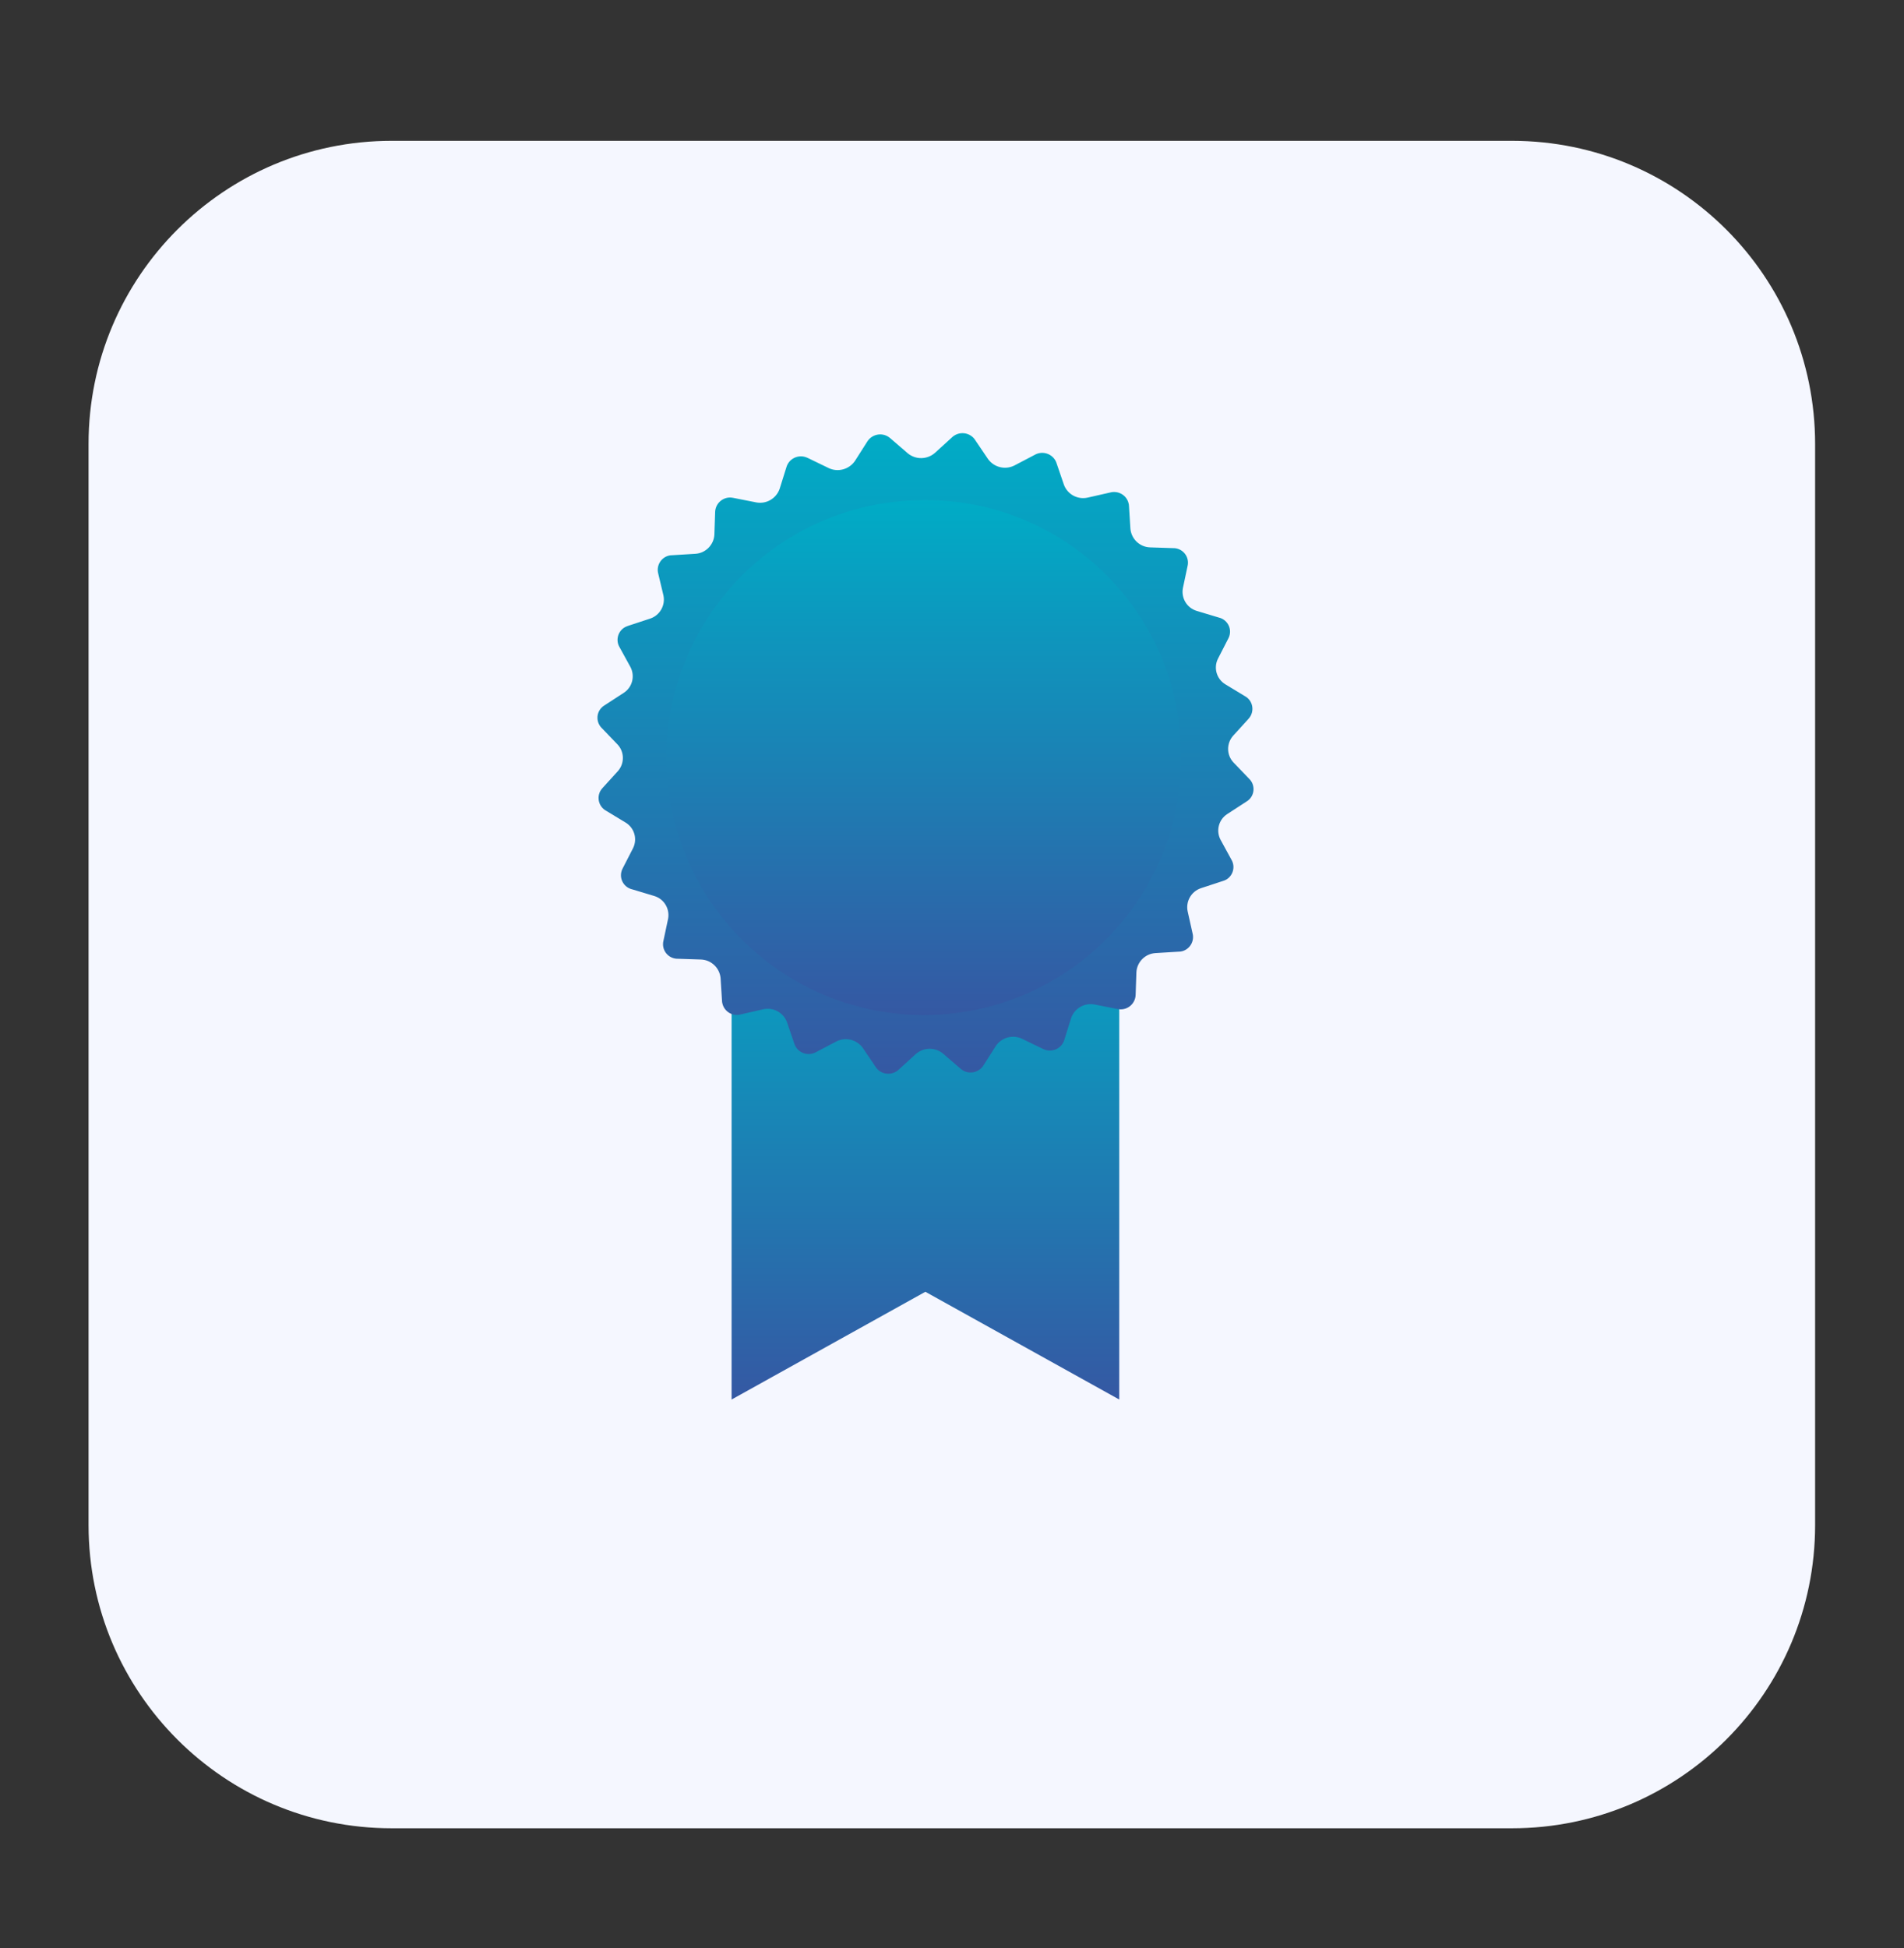
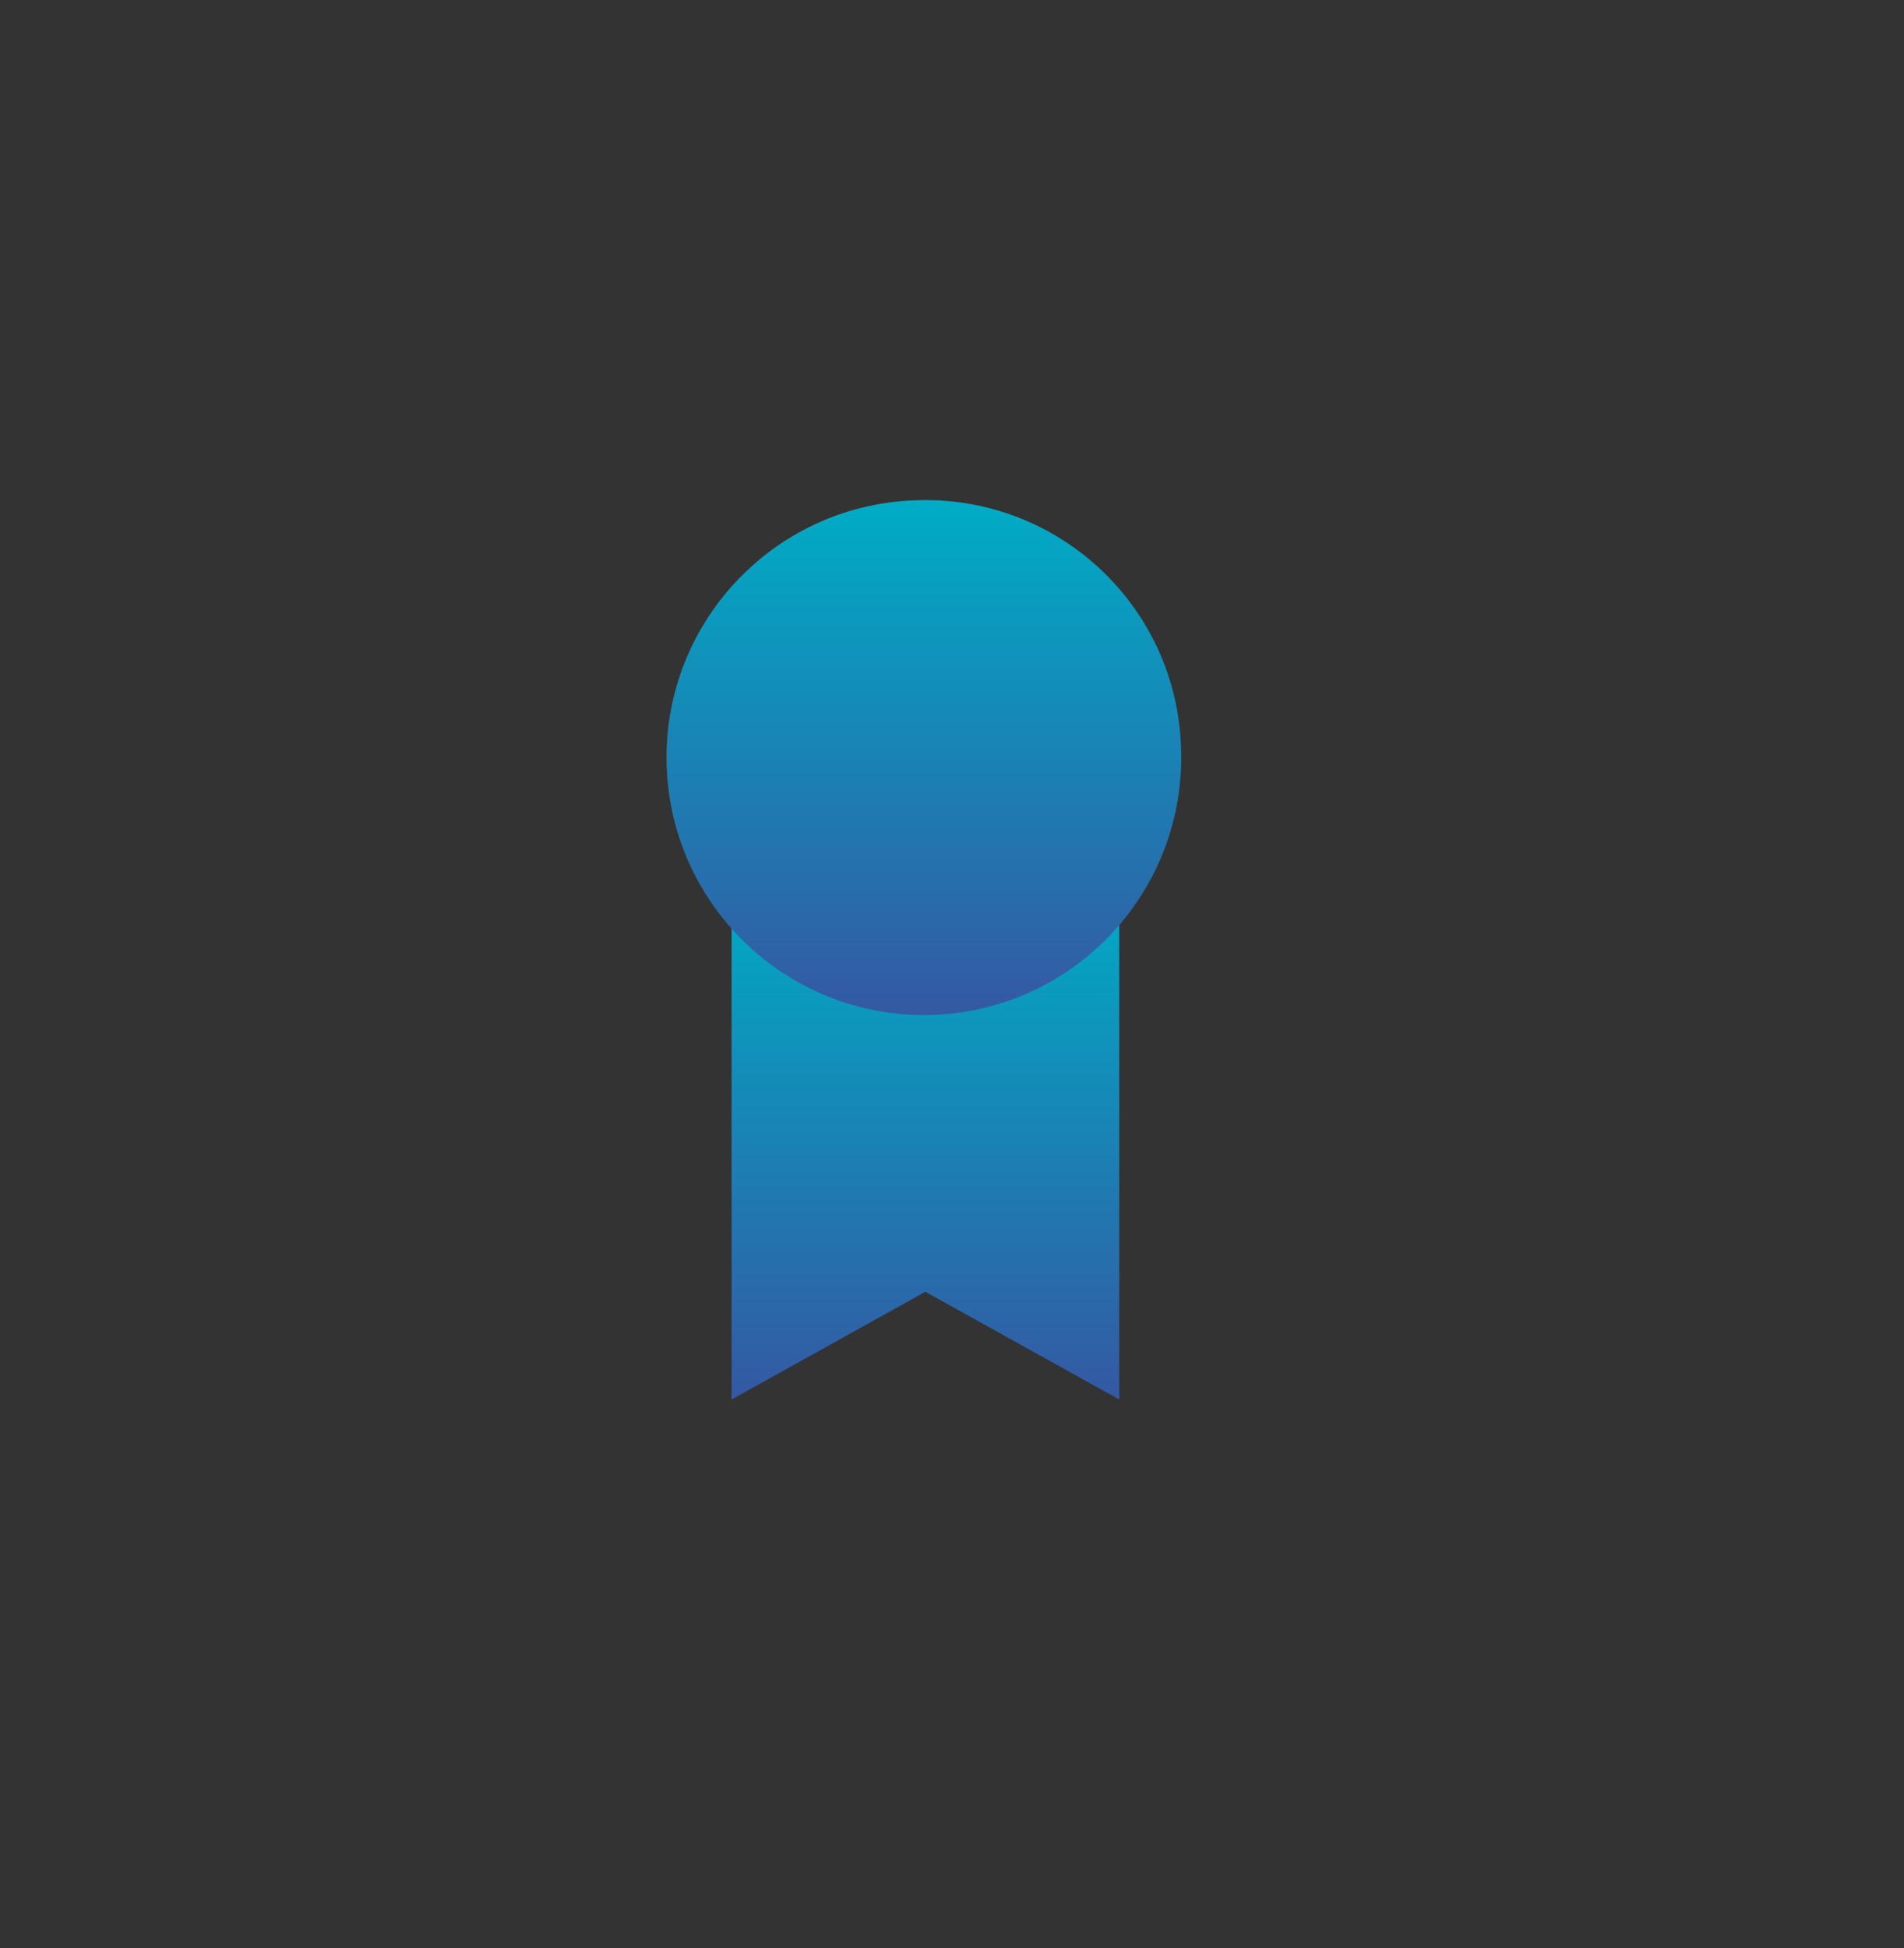
<svg xmlns="http://www.w3.org/2000/svg" id="Calque_1" x="0px" y="0px" viewBox="0 0 175 179" style="enable-background:new 0 0 175 179;" xml:space="preserve">
  <rect x="0" y="0" width="175" height="179" fill="#333333" stroke="none" />
  <style type="text/css"> .st0{fill:#F5F7FF;} .st1{fill:url(#Tracé_17088_00000113355029159893313280000016689838138012881294_);} .st2{fill:url(#Tracé_17091_00000115504045079265651450000002707690138500777381_);} .st3{fill:url(#Tracé_17093_00000167365353893716652150000002901295680870686109_);} .st4{fill:url(#Tracé_17094_00000127030197157437955800000008773209290082640811_);} .st5{fill:url(#Tracé_18300_00000031887227347054096140000006538795635631168949_);} .st6{fill:url(#Tracé_18302_00000091698493524452196640000018425392803423385218_);} .st7{fill:url(#Tracé_18305_00000179640313367513326260000010445051635176840379_);} .st8{fill:url(#Tracé_18306_00000170961159429520999790000011708552740830112682_);} .st9{fill:url(#Tracé_18307_00000132083902072053464380000011029472177473647548_);} .st10{fill:url(#Tracé_18308_00000080165187855260206450000011044653144412590986_);} .st11{fill:url(#Tracé_18309_00000116943334025202856770000000525166404441600644_);} .st12{fill:url(#Tracé_18310_00000113354120709457692980000006218276253570089375_);} .st13{fill:url(#Tracé_18311_00000012440415981252078200000002958092387032907186_);} .st14{fill:url(#Tracé_14631_00000182487979148511043680000013605553823299789748_);} .st15{fill:url(#Tracé_14632_00000120536249928250751410000008708892276457679770_);} .st16{fill:url(#Tracé_14633_00000158707878113760886880000012036814269825649579_);} .st17{fill:url(#Tracé_14792_00000031893361935160114010000000414109248182509717_);} .st18{fill:url(#Tracé_14793_00000082363779252006969340000015246376361023391129_);} .st19{fill:url(#Tracé_14794_00000114760169252508529910000001418486922491074697_);} .st20{fill:url(#Tracé_5979_00000076581310890112737690000004413085751776460953_);} .st21{fill:url(#Tracé_5980_00000051368986441931521430000004325725353168781184_);} .st22{fill:url(#Tracé_5981_00000111150718713682672670000010121920990481669783_);} .st23{fill:url(#Tracé_5982_00000180325669154548103440000011568399827459183017_);} .st24{fill-rule:evenodd;clip-rule:evenodd;fill:url(#Tracé_17291_00000176734812490147147340000003827038907133337478_);} .st25{fill:#FFFFFF;} </style>
-   <path id="Rectangle_4902" class="st0" d="M36,12.94h102.97c15.39,0,27.86,12.47,27.86,27.86v99.33c0,15.39-12.47,27.86-27.86,27.86 H36c-15.39,0-27.86-12.47-27.86-27.86V40.8C8.13,25.42,20.61,12.94,36,12.94z" />
  <g id="Groupe_14869" transform="translate(-484.008 -422.656)">
    <linearGradient id="Tracé_14631_00000057141285101317898700000011594382764973912246_" gradientUnits="userSpaceOnUse" x1="2957.189" y1="453.746" x2="2957.189" y2="452.534" gradientTransform="matrix(29.413 0 0 -39.431 -86410.992 18395.127)">
      <stop offset="0" style="stop-color:#00ACC6" />
      <stop offset="1" style="stop-color:#3558A3" />
    </linearGradient>
    <path id="Tracé_14631" style="fill:url(#Tracé_14631_00000057141285101317898700000011594382764973912246_);" d="M551.25,503.48 v47.77l17.81-9.9l17.82,9.9v-47.77" />
    <g id="Groupe_11472" transform="translate(1089.477 444.831)">
      <linearGradient id="Tracé_14632_00000065045985030250624810000003379603045178202264_" gradientUnits="userSpaceOnUse" x1="1915.292" y1="12.245" x2="1915.292" y2="11.034" gradientTransform="matrix(49.772 0 0 -48.575 -95848.492 612.442)">
        <stop offset="0" style="stop-color:#00ACC6" />
        <stop offset="1" style="stop-color:#3558A3" />
      </linearGradient>
-       <path id="Tracé_14632" style="fill:url(#Tracé_14632_00000065045985030250624810000003379603045178202264_);" d="M-495.86,63.58 c0.19,0.72-0.24,1.46-0.96,1.65c-0.11,0.03-0.22,0.04-0.34,0.04l-2.12,0.13c-0.93,0.06-1.68,0.81-1.74,1.74l-0.07,2.07 c-0.01,0.76-0.63,1.37-1.39,1.36c-0.11,0-0.21-0.02-0.32-0.04l-2.08-0.41c-0.92-0.17-1.83,0.36-2.14,1.25l-0.62,1.98 c-0.21,0.74-0.98,1.16-1.72,0.95c-0.1-0.03-0.19-0.07-0.28-0.11l-1.9-0.92c-0.85-0.4-1.87-0.12-2.4,0.66l-1.12,1.76 c-0.4,0.66-1.26,0.88-1.92,0.48c-0.08-0.05-0.16-0.11-0.23-0.17l-1.59-1.37c-0.73-0.6-1.78-0.58-2.49,0.04l-1.55,1.41 c-0.55,0.54-1.44,0.54-1.98-0.01c-0.07-0.07-0.13-0.15-0.18-0.23l-1.17-1.73c-0.55-0.76-1.57-1.02-2.41-0.6l-1.87,0.98 c-0.66,0.38-1.51,0.16-1.9-0.51c-0.05-0.09-0.09-0.18-0.12-0.28l-0.67-1.96c-0.33-0.88-1.26-1.38-2.17-1.18l-2.06,0.47 c-0.73,0.21-1.49-0.22-1.69-0.95c-0.03-0.1-0.05-0.21-0.05-0.32l-0.13-2.07c-0.09-0.93-0.85-1.66-1.79-1.7l-2.12-0.07 c-0.75,0.02-1.37-0.57-1.38-1.32c0-0.12,0.01-0.23,0.04-0.34l0.43-2.03c0.16-0.92-0.38-1.81-1.28-2.08l-2.03-0.61 c-0.72-0.17-1.16-0.89-0.99-1.6c0.03-0.12,0.07-0.24,0.13-0.34l0.95-1.85c0.41-0.84,0.12-1.85-0.68-2.34l-1.8-1.09 c-0.64-0.35-0.88-1.15-0.54-1.8c0.06-0.11,0.14-0.21,0.22-0.3l1.41-1.55c0.61-0.7,0.6-1.75-0.03-2.43l-1.45-1.51 c-0.53-0.51-0.54-1.36-0.03-1.88c0.08-0.09,0.18-0.16,0.28-0.22l1.77-1.15c0.78-0.51,1.04-1.53,0.61-2.36l-1-1.82 c-0.38-0.63-0.17-1.45,0.46-1.83c0.11-0.06,0.23-0.11,0.35-0.15l2.01-0.66c0.88-0.3,1.4-1.21,1.21-2.12l-0.48-2.01 c-0.19-0.72,0.24-1.46,0.96-1.65c0.11-0.03,0.22-0.04,0.34-0.04l2.12-0.13c0.93-0.06,1.68-0.81,1.74-1.74l0.07-2.07 c0.01-0.76,0.63-1.37,1.39-1.36c0.11,0,0.21,0.02,0.32,0.04l2.08,0.41c0.92,0.17,1.83-0.36,2.14-1.25l0.62-1.98 c0.21-0.74,0.98-1.16,1.72-0.95c0.1,0.03,0.19,0.07,0.28,0.11l1.9,0.92c0.85,0.4,1.87,0.11,2.4-0.66l1.12-1.76 c0.4-0.66,1.26-0.88,1.92-0.48c0.08,0.05,0.16,0.11,0.23,0.17l1.59,1.37c0.73,0.6,1.78,0.58,2.49-0.04l1.55-1.41 c0.55-0.54,1.43-0.54,1.98,0.01c0.07,0.07,0.13,0.15,0.18,0.23l1.17,1.73c0.55,0.77,1.58,1.02,2.42,0.6l1.87-0.98 c0.66-0.38,1.51-0.16,1.9,0.51c0.05,0.09,0.09,0.18,0.12,0.28l0.67,1.96c0.33,0.88,1.25,1.38,2.17,1.18l2.07-0.47 c0.73-0.2,1.49,0.22,1.69,0.95c0.03,0.1,0.05,0.21,0.05,0.32l0.13,2.07c0.09,0.93,0.85,1.66,1.79,1.7l2.12,0.07 c0.75-0.02,1.37,0.57,1.38,1.32c0,0.12-0.01,0.23-0.04,0.34l-0.43,2.03c-0.16,0.92,0.38,1.81,1.28,2.08l2.03,0.61 c0.72,0.17,1.16,0.89,0.99,1.6c-0.03,0.12-0.07,0.24-0.13,0.34l-0.95,1.85c-0.41,0.84-0.12,1.85,0.68,2.34l1.8,1.09 c0.65,0.35,0.88,1.16,0.53,1.81c-0.06,0.11-0.13,0.2-0.21,0.29l-1.41,1.55c-0.61,0.7-0.6,1.75,0.03,2.43l1.45,1.51 c0.53,0.51,0.54,1.36,0.03,1.88c-0.08,0.09-0.18,0.16-0.28,0.22l-1.77,1.15c-0.78,0.51-1.04,1.53-0.61,2.35l1,1.83 c0.38,0.63,0.17,1.45-0.46,1.83c-0.11,0.06-0.22,0.11-0.34,0.14l-2.01,0.66c-0.88,0.3-1.4,1.21-1.21,2.12L-495.86,63.58z" />
      <linearGradient id="Tracé_14633_00000070832594117942019150000016727521684910170262_" gradientUnits="userSpaceOnUse" x1="1896.432" y1="8.91" x2="1896.432" y2="7.699" gradientTransform="matrix(39.056 0 0 -39.06 -74588.578 371.809)">
        <stop offset="0" style="stop-color:#00ACC6" />
        <stop offset="1" style="stop-color:#3558A3" />
      </linearGradient>
      <path id="Tracé_14633" style="fill:url(#Tracé_14633_00000070832594117942019150000016727521684910170262_);" d="M-496.92,46.51 c0.51,13.05-9.66,24.05-22.71,24.56c-13.05,0.51-24.05-9.66-24.56-22.71c-0.51-13.05,9.66-24.05,22.71-24.56 c0.11,0,0.23-0.01,0.34-0.01C-508.18,23.38-497.33,33.55-496.92,46.51z" />
    </g>
  </g>
</svg>